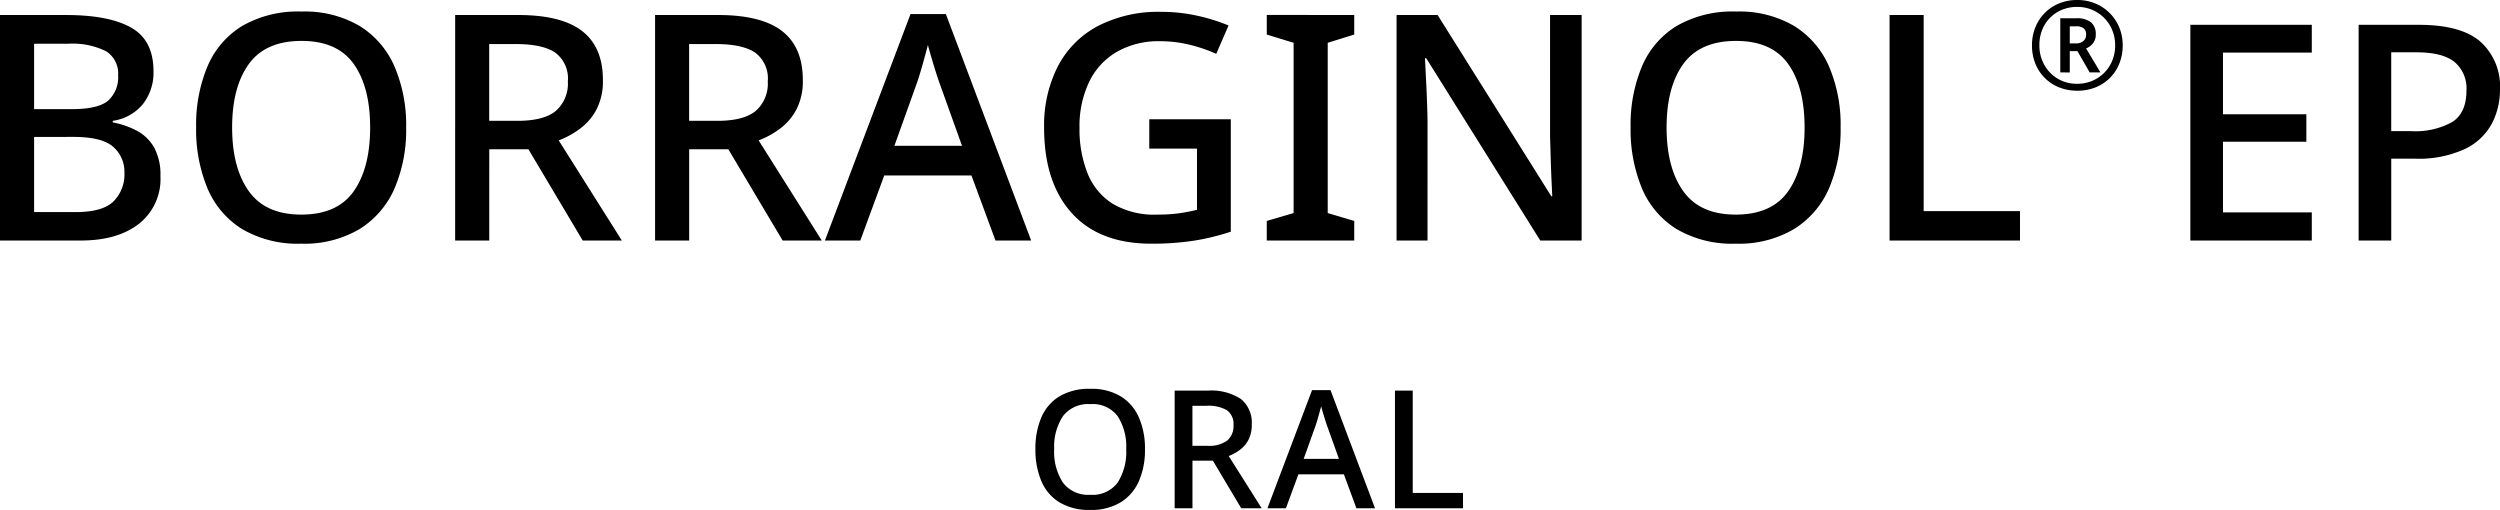
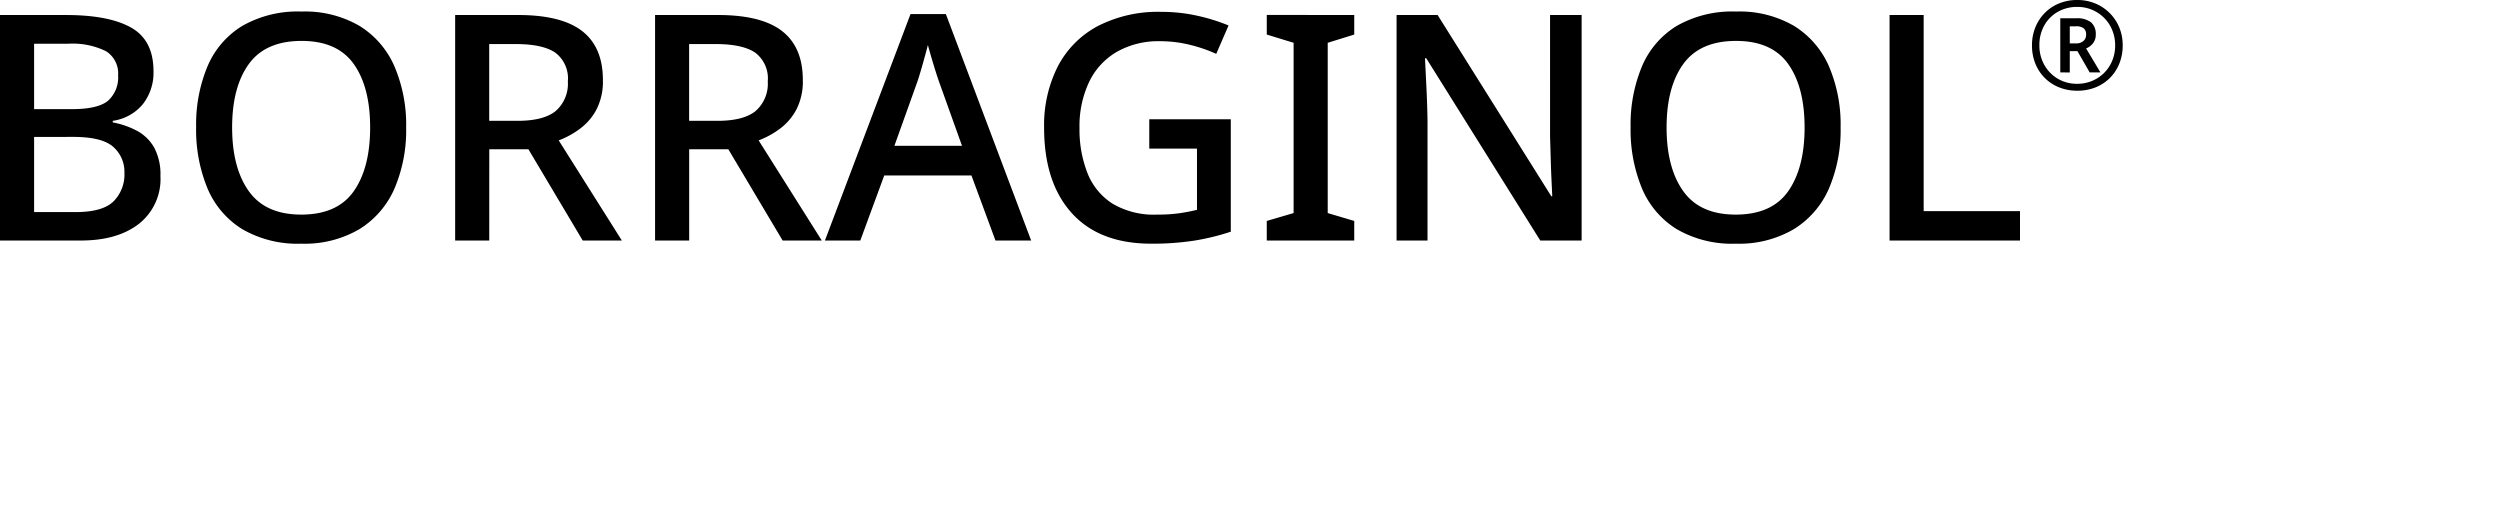
<svg xmlns="http://www.w3.org/2000/svg" width="364.129" height="74.272" viewBox="0 0 364.129 74.272">
  <g id="title_ep" transform="translate(-357.422 -890.968)">
-     <path id="パス_47635" data-name="パス 47635" d="M-14.8-8.592a11.264,11.264,0,0,1-.888,4.644A6.827,6.827,0,0,1-18.348-.864,8.22,8.22,0,0,1-22.764.24a8.367,8.367,0,0,1-4.488-1.1,6.675,6.675,0,0,1-2.64-3.1,11.624,11.624,0,0,1-.864-4.656,11.471,11.471,0,0,1,.864-4.62,6.615,6.615,0,0,1,2.64-3.072A8.489,8.489,0,0,1-22.74-17.4a8.227,8.227,0,0,1,4.4,1.092,6.778,6.778,0,0,1,2.652,3.072A11.264,11.264,0,0,1-14.8-8.592Zm-13.224,0a8.184,8.184,0,0,0,1.272,4.848,4.566,4.566,0,0,0,3.984,1.776A4.528,4.528,0,0,0-18.78-3.744a8.3,8.3,0,0,0,1.248-4.848,8.188,8.188,0,0,0-1.248-4.824,4.527,4.527,0,0,0-3.96-1.752,4.618,4.618,0,0,0-4.008,1.752A8.071,8.071,0,0,0-28.02-8.592Zm22.344-8.544a7.883,7.883,0,0,1,4.86,1.224,4.422,4.422,0,0,1,1.572,3.72,4.672,4.672,0,0,1-.48,2.22A4.348,4.348,0,0,1-.984-8.5a6.585,6.585,0,0,1-1.62.888L2.2,0H-.78L-4.908-6.936H-7.884V0h-2.592V-17.136Zm-.168,2.208h-2.04V-9.1h2.16a4.525,4.525,0,0,0,2.9-.756A2.747,2.747,0,0,0-1.908-12.1a2.44,2.44,0,0,0-.96-2.184A5.4,5.4,0,0,0-5.844-14.928ZM16,0,14.172-4.944H7.548L5.724,0H3.036l6.5-17.208h2.688L18.708,0ZM13.452-7.2l-1.728-4.824q-.1-.264-.264-.792t-.336-1.1q-.168-.576-.264-.936-.192.744-.432,1.584t-.384,1.248L8.316-7.2ZM21.612,0V-17.136H24.2v14.9h7.32V0Z" transform="translate(538.989 965)" />
    <g id="グループ_2301" data-name="グループ 2301" transform="translate(6.989)">
      <path id="パス_47634" data-name="パス 47634" d="M-145.567-32.844h9.614q6.256,0,9.5,1.84t3.243,6.348a7.43,7.43,0,0,1-1.541,4.784,6.925,6.925,0,0,1-4.393,2.438v.23a12.246,12.246,0,0,1,3.519,1.219,6.284,6.284,0,0,1,2.507,2.438,8.25,8.25,0,0,1,.92,4.163,8.289,8.289,0,0,1-3.128,6.946Q-128.455,0-133.791,0h-11.776Zm4.968,13.708h5.474q3.864,0,5.313-1.242a4.58,4.58,0,0,0,1.449-3.68,3.806,3.806,0,0,0-1.771-3.519,10.965,10.965,0,0,0-5.543-1.081H-140.6Zm0,4.048V-4.14h6.026q3.956,0,5.543-1.564a5.552,5.552,0,0,0,1.587-4.14,4.832,4.832,0,0,0-1.633-3.8q-1.633-1.449-5.819-1.449Zm54.188-1.38a21.59,21.59,0,0,1-1.7,8.9,13.085,13.085,0,0,1-5.106,5.911A15.754,15.754,0,0,1-101.683.46a16.036,16.036,0,0,1-8.6-2.116,12.794,12.794,0,0,1-5.06-5.934A22.279,22.279,0,0,1-117-16.514a21.986,21.986,0,0,1,1.656-8.855,12.679,12.679,0,0,1,5.06-5.888,16.271,16.271,0,0,1,8.648-2.093A15.768,15.768,0,0,1-93.2-31.257a12.991,12.991,0,0,1,5.083,5.888A21.59,21.59,0,0,1-86.411-16.468Zm-25.346,0q0,5.888,2.438,9.292t7.636,3.4q5.244,0,7.636-3.4t2.392-9.292q0-5.888-2.392-9.246t-7.59-3.358q-5.244,0-7.682,3.358T-111.757-16.468Zm41.676-16.376q6.3,0,9.315,2.346t3.013,7.13a8.955,8.955,0,0,1-.92,4.255,8.334,8.334,0,0,1-2.415,2.829,12.621,12.621,0,0,1-3.1,1.7L-54.993,0h-5.7l-7.912-13.294h-5.7V0h-4.968V-32.844Zm-.322,4.232h-3.91v11.178h4.14q3.818,0,5.566-1.449a5.265,5.265,0,0,0,1.748-4.3A4.678,4.678,0,0,0-64.7-27.37Q-66.539-28.612-70.4-28.612Zm29.44-4.232q6.3,0,9.315,2.346t3.013,7.13a8.955,8.955,0,0,1-.92,4.255,8.334,8.334,0,0,1-2.415,2.829,12.621,12.621,0,0,1-3.1,1.7L-25.875,0h-5.7l-7.912-13.294h-5.7V0h-4.968V-32.844Zm-.322,4.232h-3.91v11.178h4.14q3.818,0,5.566-1.449a5.265,5.265,0,0,0,1.748-4.3,4.678,4.678,0,0,0-1.84-4.186Q-37.421-28.612-41.285-28.612ZM-.575,0l-3.5-9.476h-12.7L-20.263,0h-5.152l12.466-32.982H-7.8L4.623,0ZM-5.451-13.8l-3.312-9.246q-.184-.506-.506-1.518t-.644-2.116q-.322-1.1-.506-1.794-.368,1.426-.828,3.036t-.736,2.392L-15.295-13.8Zm27.278-3.864H33.7V-1.288A33.74,33.74,0,0,1,28.336.023,39.845,39.845,0,0,1,22.1.46Q14.559.46,10.534-4T6.509-16.422a18.926,18.926,0,0,1,2-8.947,13.939,13.939,0,0,1,5.819-5.865,19.158,19.158,0,0,1,9.246-2.07,23.9,23.9,0,0,1,5.2.552,27.874,27.874,0,0,1,4.6,1.426l-1.794,4.14A21.816,21.816,0,0,0,27.761-28.5a17.95,17.95,0,0,0-4.37-.529,12.257,12.257,0,0,0-6.279,1.541,10.127,10.127,0,0,0-4.048,4.393,15.053,15.053,0,0,0-1.4,6.716,17.358,17.358,0,0,0,1.15,6.532,9.331,9.331,0,0,0,3.634,4.462,11.748,11.748,0,0,0,6.486,1.61,22.622,22.622,0,0,0,3.335-.207q1.357-.207,2.507-.483v-8.924H21.827ZM51.681,0H38.939V-2.852L42.849-4V-28.8l-3.91-1.2v-2.852H51.681v2.852l-3.864,1.2V-4l3.864,1.15ZM84.8,0H78.775L62.169-26.542h-.184q.092,1.84.207,4.209t.161,4.853V0H57.845V-32.844h5.98l16.56,26.4h.138q-.046-.966-.115-2.438t-.115-3.151q-.046-1.679-.092-3.151V-32.844h4.6Zm37.72-16.468a21.59,21.59,0,0,1-1.7,8.9,13.085,13.085,0,0,1-5.106,5.911A15.754,15.754,0,0,1,107.249.46a16.036,16.036,0,0,1-8.6-2.116,12.794,12.794,0,0,1-5.06-5.934,22.279,22.279,0,0,1-1.656-8.924,21.986,21.986,0,0,1,1.656-8.855,12.679,12.679,0,0,1,5.06-5.888A16.271,16.271,0,0,1,107.3-33.35a15.768,15.768,0,0,1,8.441,2.093,12.991,12.991,0,0,1,5.083,5.888A21.59,21.59,0,0,1,122.521-16.468Zm-25.346,0q0,5.888,2.438,9.292t7.636,3.4q5.244,0,7.636-3.4t2.392-9.292q0-5.888-2.392-9.246t-7.59-3.358q-5.244,0-7.682,3.358T97.175-16.468ZM129.651,0V-32.844h4.968V-4.278h14.03V0Z" transform="translate(496 926)" />
-       <path id="パス_47633" data-name="パス 47633" d="M-3.85,0H-21.538V-31.416H-3.85v4.048H-16.786v8.976H-4.642v4H-16.786v10.3H-3.85ZM11.77-31.416q6.16,0,8.976,2.486A8.761,8.761,0,0,1,23.562-22,10.7,10.7,0,0,1,22.4-17.072,8.722,8.722,0,0,1,18.5-13.354a16.037,16.037,0,0,1-7.392,1.43H7.722V0H2.97V-31.416Zm-.352,4h-3.7v11.484h2.86a11.107,11.107,0,0,0,6.05-1.342q2.046-1.342,2.046-4.554a5.02,5.02,0,0,0-1.76-4.2Q15.158-27.412,11.418-27.412Z" transform="translate(691 926)" />
      <path id="パス_47632" data-name="パス 47632" d="M0,.18A7.016,7.016,0,0,1-2.646-.306a6.216,6.216,0,0,1-2.1-1.377A6.216,6.216,0,0,1-6.12-3.78a7.016,7.016,0,0,1-.486-2.646,6.855,6.855,0,0,1,.495-2.628,6.4,6.4,0,0,1,1.377-2.1,6.231,6.231,0,0,1,2.088-1.386A6.9,6.9,0,0,1,0-13.032a6.753,6.753,0,0,1,2.565.486,6.437,6.437,0,0,1,2.106,1.377,6.424,6.424,0,0,1,1.422,2.1,6.691,6.691,0,0,1,.513,2.646A7.016,7.016,0,0,1,6.12-3.78a6.216,6.216,0,0,1-1.377,2.1,6.216,6.216,0,0,1-2.1,1.377A7.016,7.016,0,0,1,0,.18ZM0-.828a5.516,5.516,0,0,0,2.133-.414A5.428,5.428,0,0,0,3.888-2.4,5.418,5.418,0,0,0,5.076-4.176a5.74,5.74,0,0,0,.432-2.25A5.808,5.808,0,0,0,5.1-8.6a5.362,5.362,0,0,0-1.152-1.782A5.517,5.517,0,0,0,2.2-11.583,5.419,5.419,0,0,0,0-12.024a5.616,5.616,0,0,0-2.853.72,5.183,5.183,0,0,0-1.962,1.98,5.8,5.8,0,0,0-.711,2.9,5.7,5.7,0,0,0,.711,2.835A5.384,5.384,0,0,0-2.862-1.575,5.444,5.444,0,0,0,0-.828ZM-2.484-2.484v-7.884H-.162A3.248,3.248,0,0,1,2-9.774a2.187,2.187,0,0,1,.684,1.746A1.969,1.969,0,0,1,2.25-6.687a2.543,2.543,0,0,1-.972.711L3.366-2.484H1.8L.018-5.58H-1.1v3.1ZM-1.1-6.714h.9A1.564,1.564,0,0,0,.891-7.065a1.191,1.191,0,0,0,.387-.927A1.12,1.12,0,0,0,.927-8.91,1.8,1.8,0,0,0-.216-9.2H-1.1Z" transform="translate(653 904)" />
    </g>
  </g>
</svg>